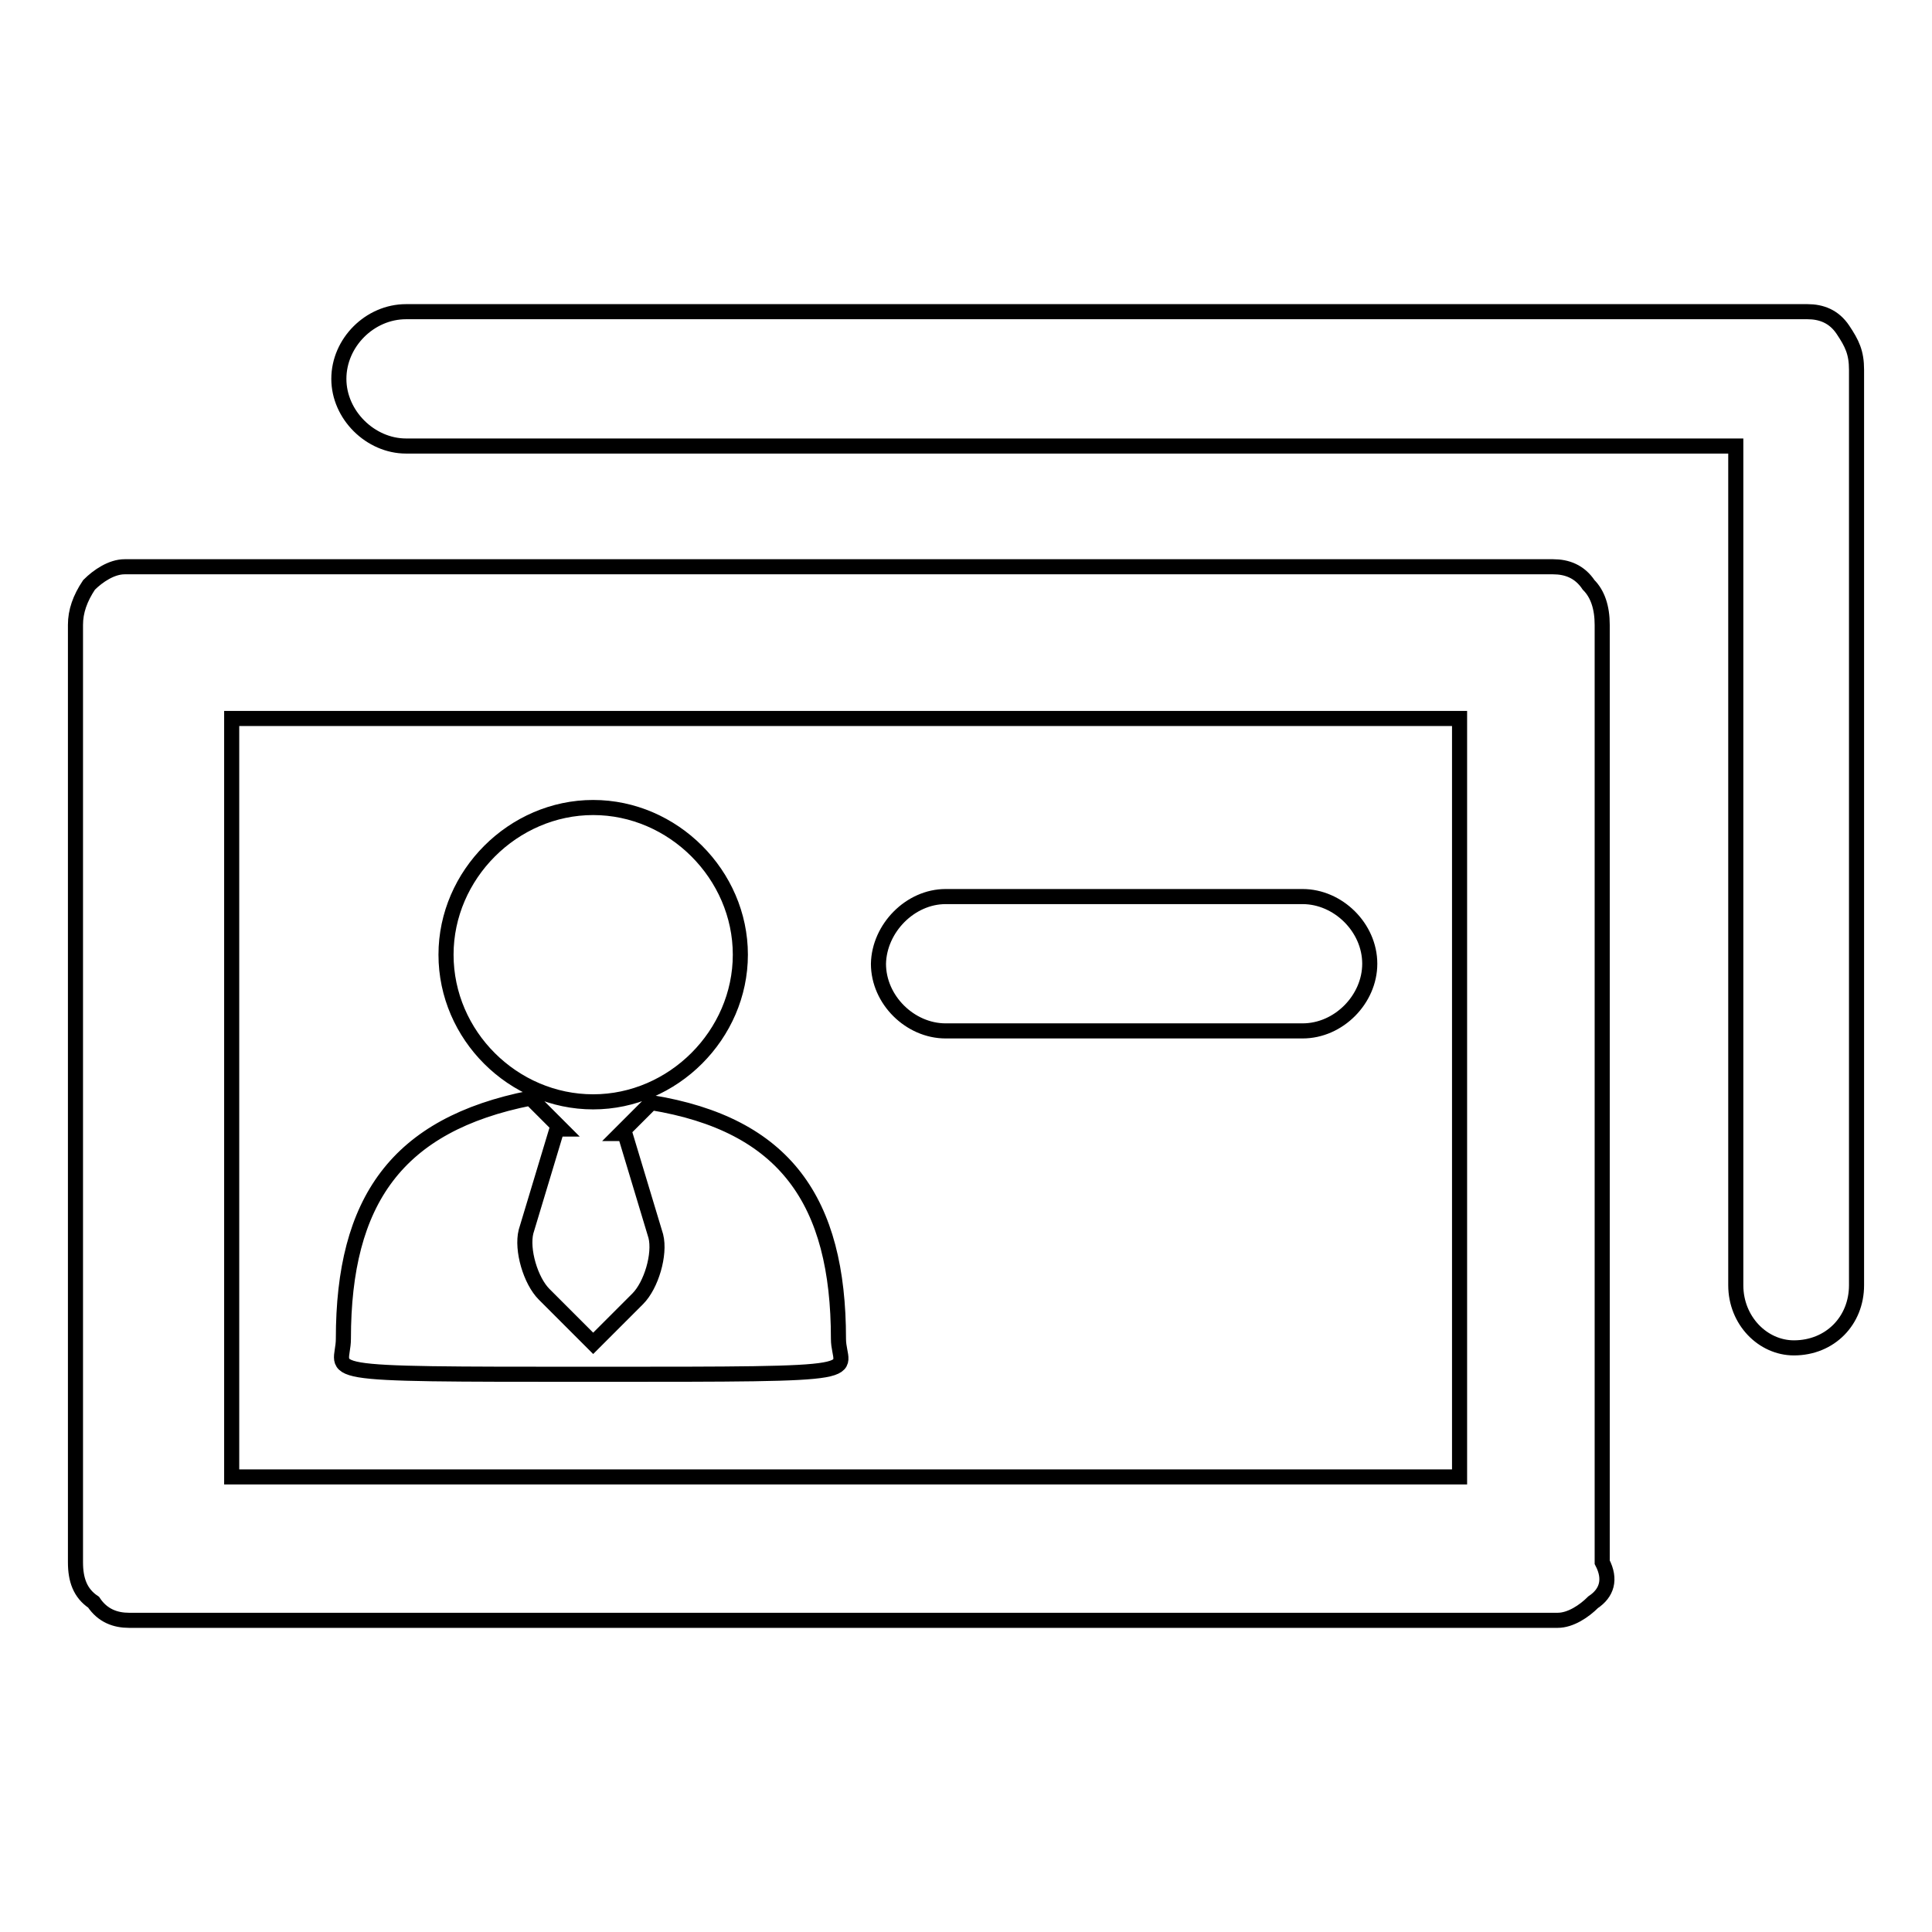
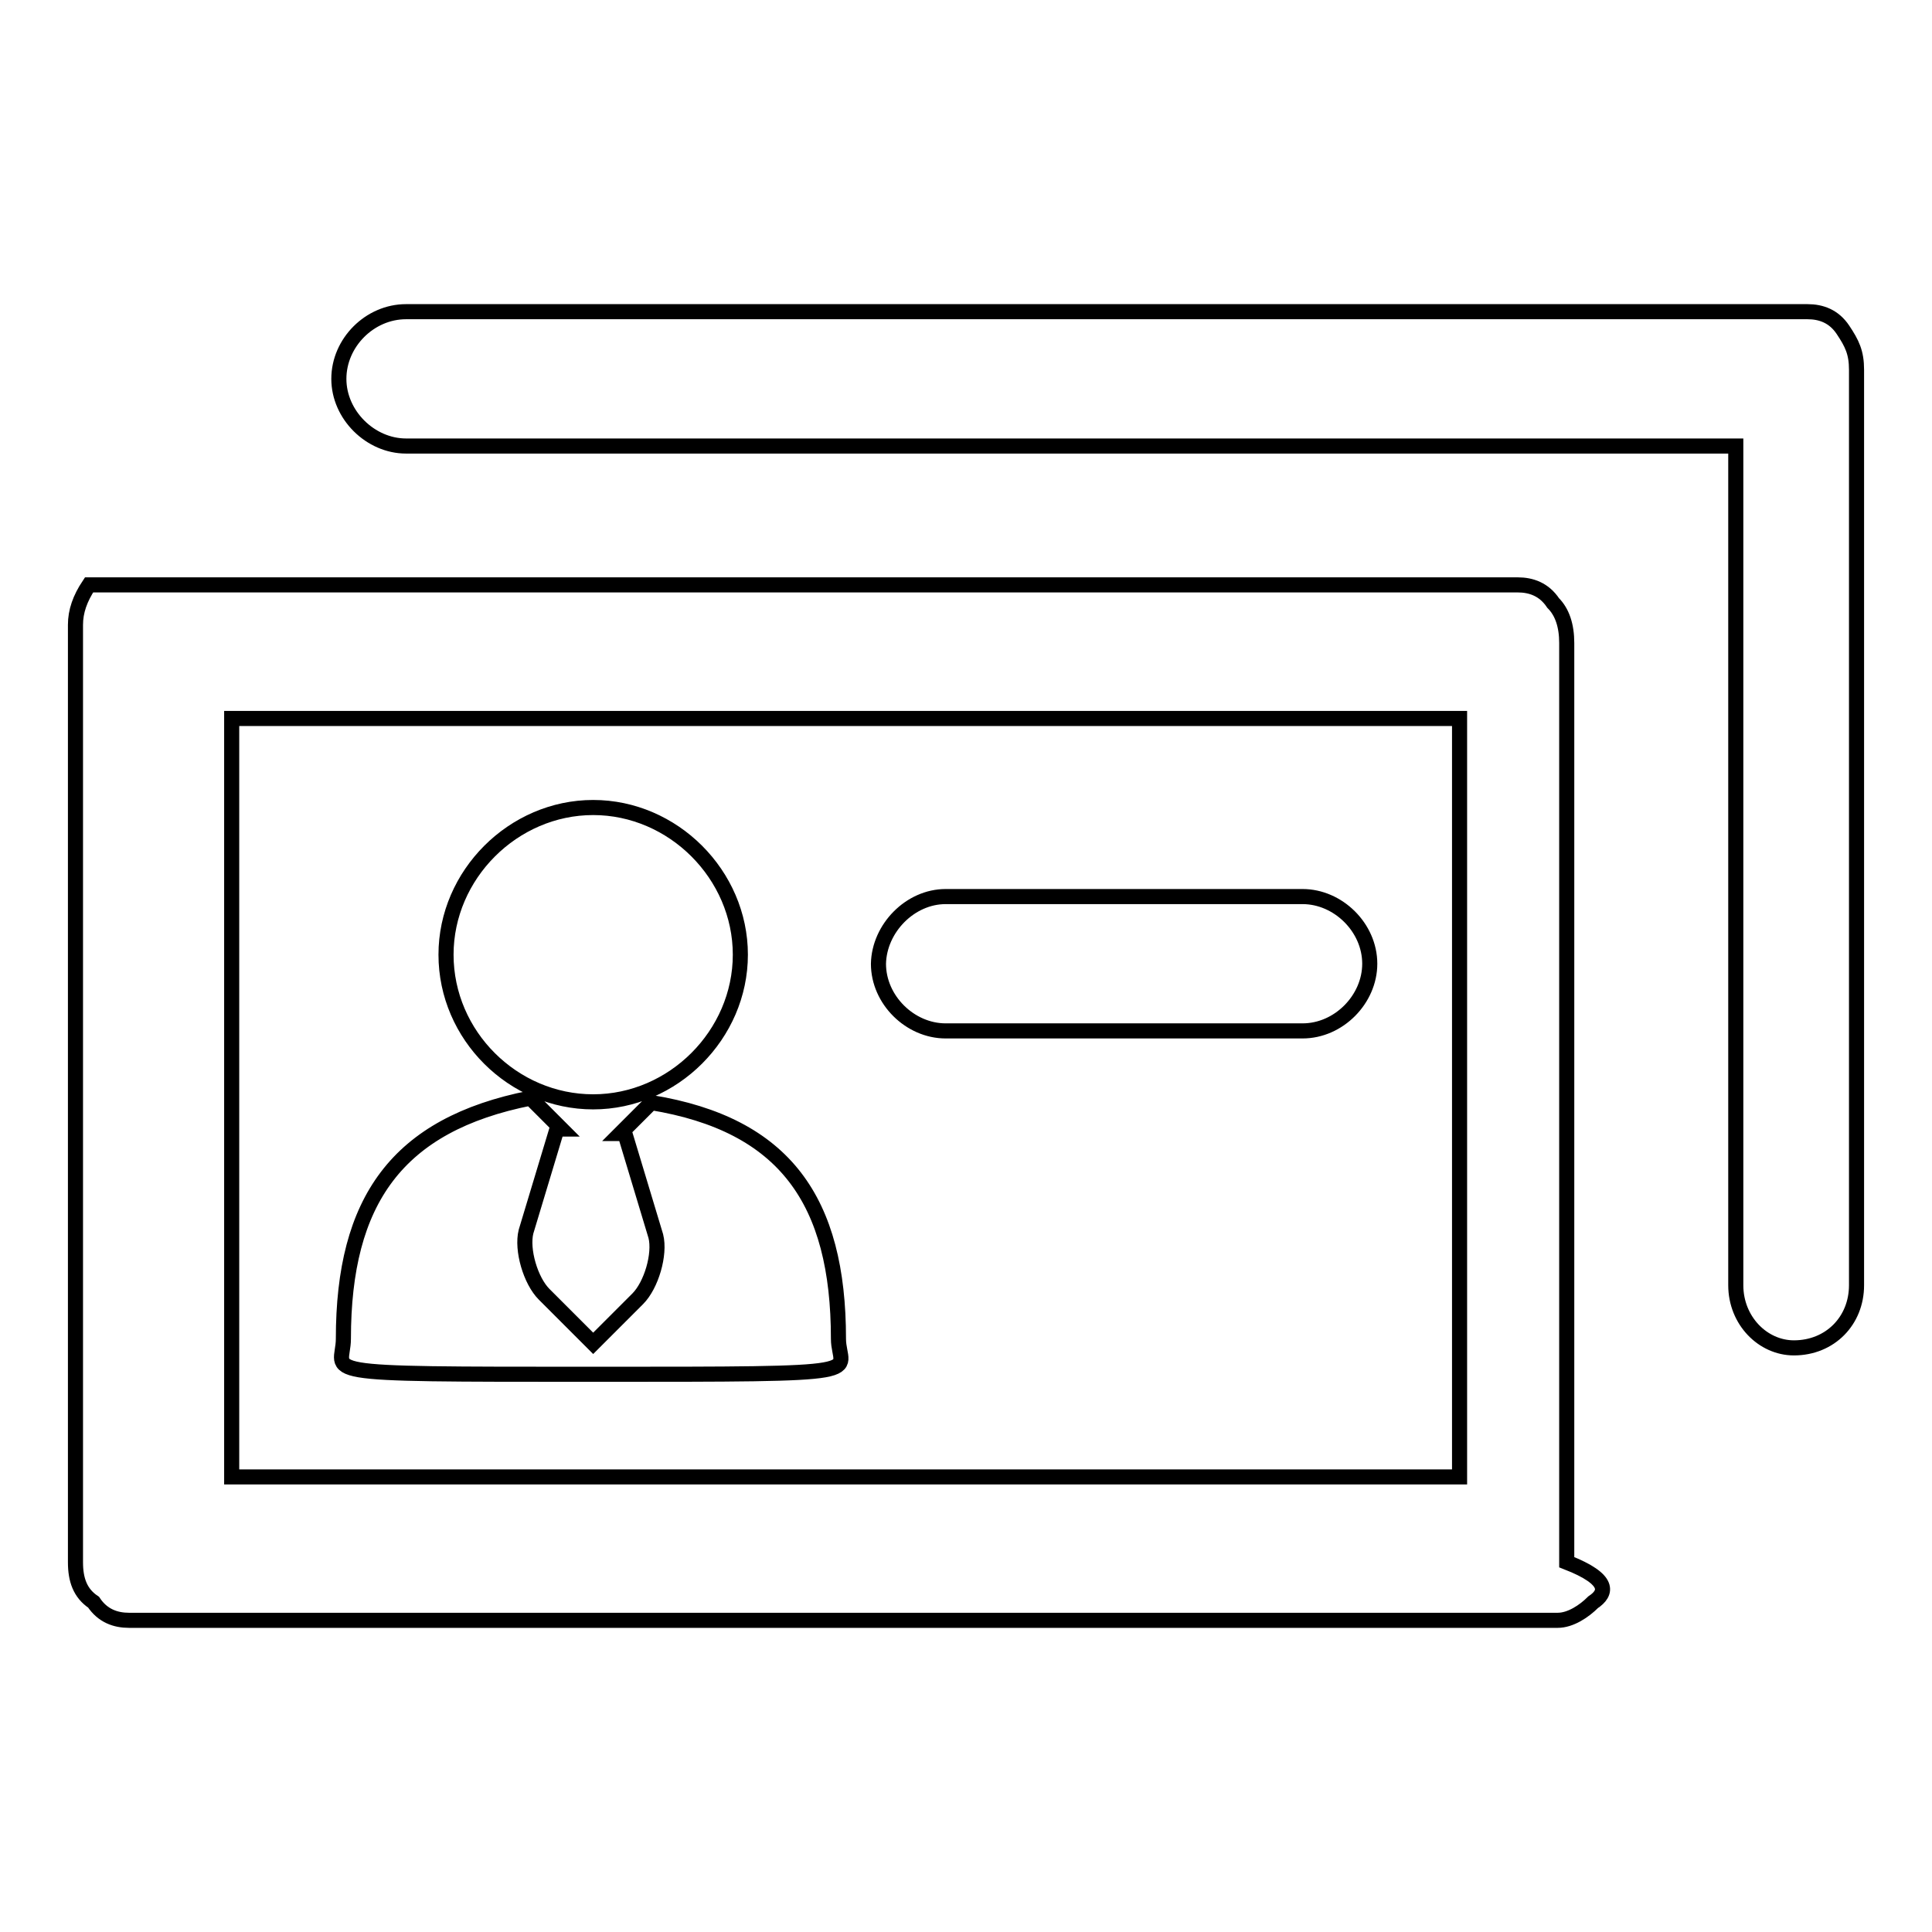
<svg xmlns="http://www.w3.org/2000/svg" version="1.1" x="0px" y="0px" viewBox="0 0 256 256" enable-background="new 0 0 256 256" xml:space="preserve">
  <g>
-     <path stroke-width="2" fill-opacity="0" stroke="#000000" d="M211.1,212.3c-1.2,1.2-3,2.4-4.7,2.4H17.1c-1.8,0-3.5-0.6-4.7-2.4c-1.8-1.2-2.4-3-2.4-5.3V82.8 c0-1.8,0.6-3.5,1.8-5.3c1.2-1.2,3-2.4,4.7-2.4h189.3c1.8,0,3.5,0.6,4.7,2.4c1.2,1.2,1.8,3,1.8,5.3V207 C213.5,209.3,212.9,211.1,211.1,212.3z M30.7,195.7h162.7V95.2H30.7V195.7z M230,170.3V59.1H53.8c-4.7,0-8.9-4.1-8.9-8.9 s4.1-8.9,8.9-8.9h185.7c1.8,0,3.5,0.6,4.7,2.4c1.2,1.8,1.8,3,1.8,5.3v121.3c0,4.7-3.5,8.3-8.3,8.3C233.6,178.6,230,175,230,170.3z  M111.1,177.4c0,4.7,5.9,4.7-32.5,4.7c-38.4,0-33.1,0-33.1-4.7c0-18.3,7.1-28.4,24.8-31.9l4.1,4.1h-0.6l-4.1,13.6 c-0.6,2.4,0.6,6.5,2.4,8.3l6.5,6.5l5.9-5.9c1.8-1.8,3-5.9,2.4-8.3l-4.1-13.6h-0.6l4.1-4.1C104,149,111.1,159.1,111.1,177.4z  M59.1,126.5c0-10.6,8.9-19.5,19.5-19.5s19.5,8.9,19.5,19.5c0,10.6-8.9,19.5-19.5,19.5S59.1,137.2,59.1,126.5z M125.3,118.8h47.3 c4.7,0,8.9,4.1,8.9,8.9c0,4.7-4.1,8.9-8.9,8.9h-47.3c-4.7,0-8.9-4.1-8.9-8.9C116.5,123,120.6,118.8,125.3,118.8z" />
+     <path stroke-width="2" fill-opacity="0" stroke="#000000" d="M211.1,212.3c-1.2,1.2-3,2.4-4.7,2.4H17.1c-1.8,0-3.5-0.6-4.7-2.4c-1.8-1.2-2.4-3-2.4-5.3V82.8 c0-1.8,0.6-3.5,1.8-5.3h189.3c1.8,0,3.5,0.6,4.7,2.4c1.2,1.2,1.8,3,1.8,5.3V207 C213.5,209.3,212.9,211.1,211.1,212.3z M30.7,195.7h162.7V95.2H30.7V195.7z M230,170.3V59.1H53.8c-4.7,0-8.9-4.1-8.9-8.9 s4.1-8.9,8.9-8.9h185.7c1.8,0,3.5,0.6,4.7,2.4c1.2,1.8,1.8,3,1.8,5.3v121.3c0,4.7-3.5,8.3-8.3,8.3C233.6,178.6,230,175,230,170.3z  M111.1,177.4c0,4.7,5.9,4.7-32.5,4.7c-38.4,0-33.1,0-33.1-4.7c0-18.3,7.1-28.4,24.8-31.9l4.1,4.1h-0.6l-4.1,13.6 c-0.6,2.4,0.6,6.5,2.4,8.3l6.5,6.5l5.9-5.9c1.8-1.8,3-5.9,2.4-8.3l-4.1-13.6h-0.6l4.1-4.1C104,149,111.1,159.1,111.1,177.4z  M59.1,126.5c0-10.6,8.9-19.5,19.5-19.5s19.5,8.9,19.5,19.5c0,10.6-8.9,19.5-19.5,19.5S59.1,137.2,59.1,126.5z M125.3,118.8h47.3 c4.7,0,8.9,4.1,8.9,8.9c0,4.7-4.1,8.9-8.9,8.9h-47.3c-4.7,0-8.9-4.1-8.9-8.9C116.5,123,120.6,118.8,125.3,118.8z" />
  </g>
</svg>